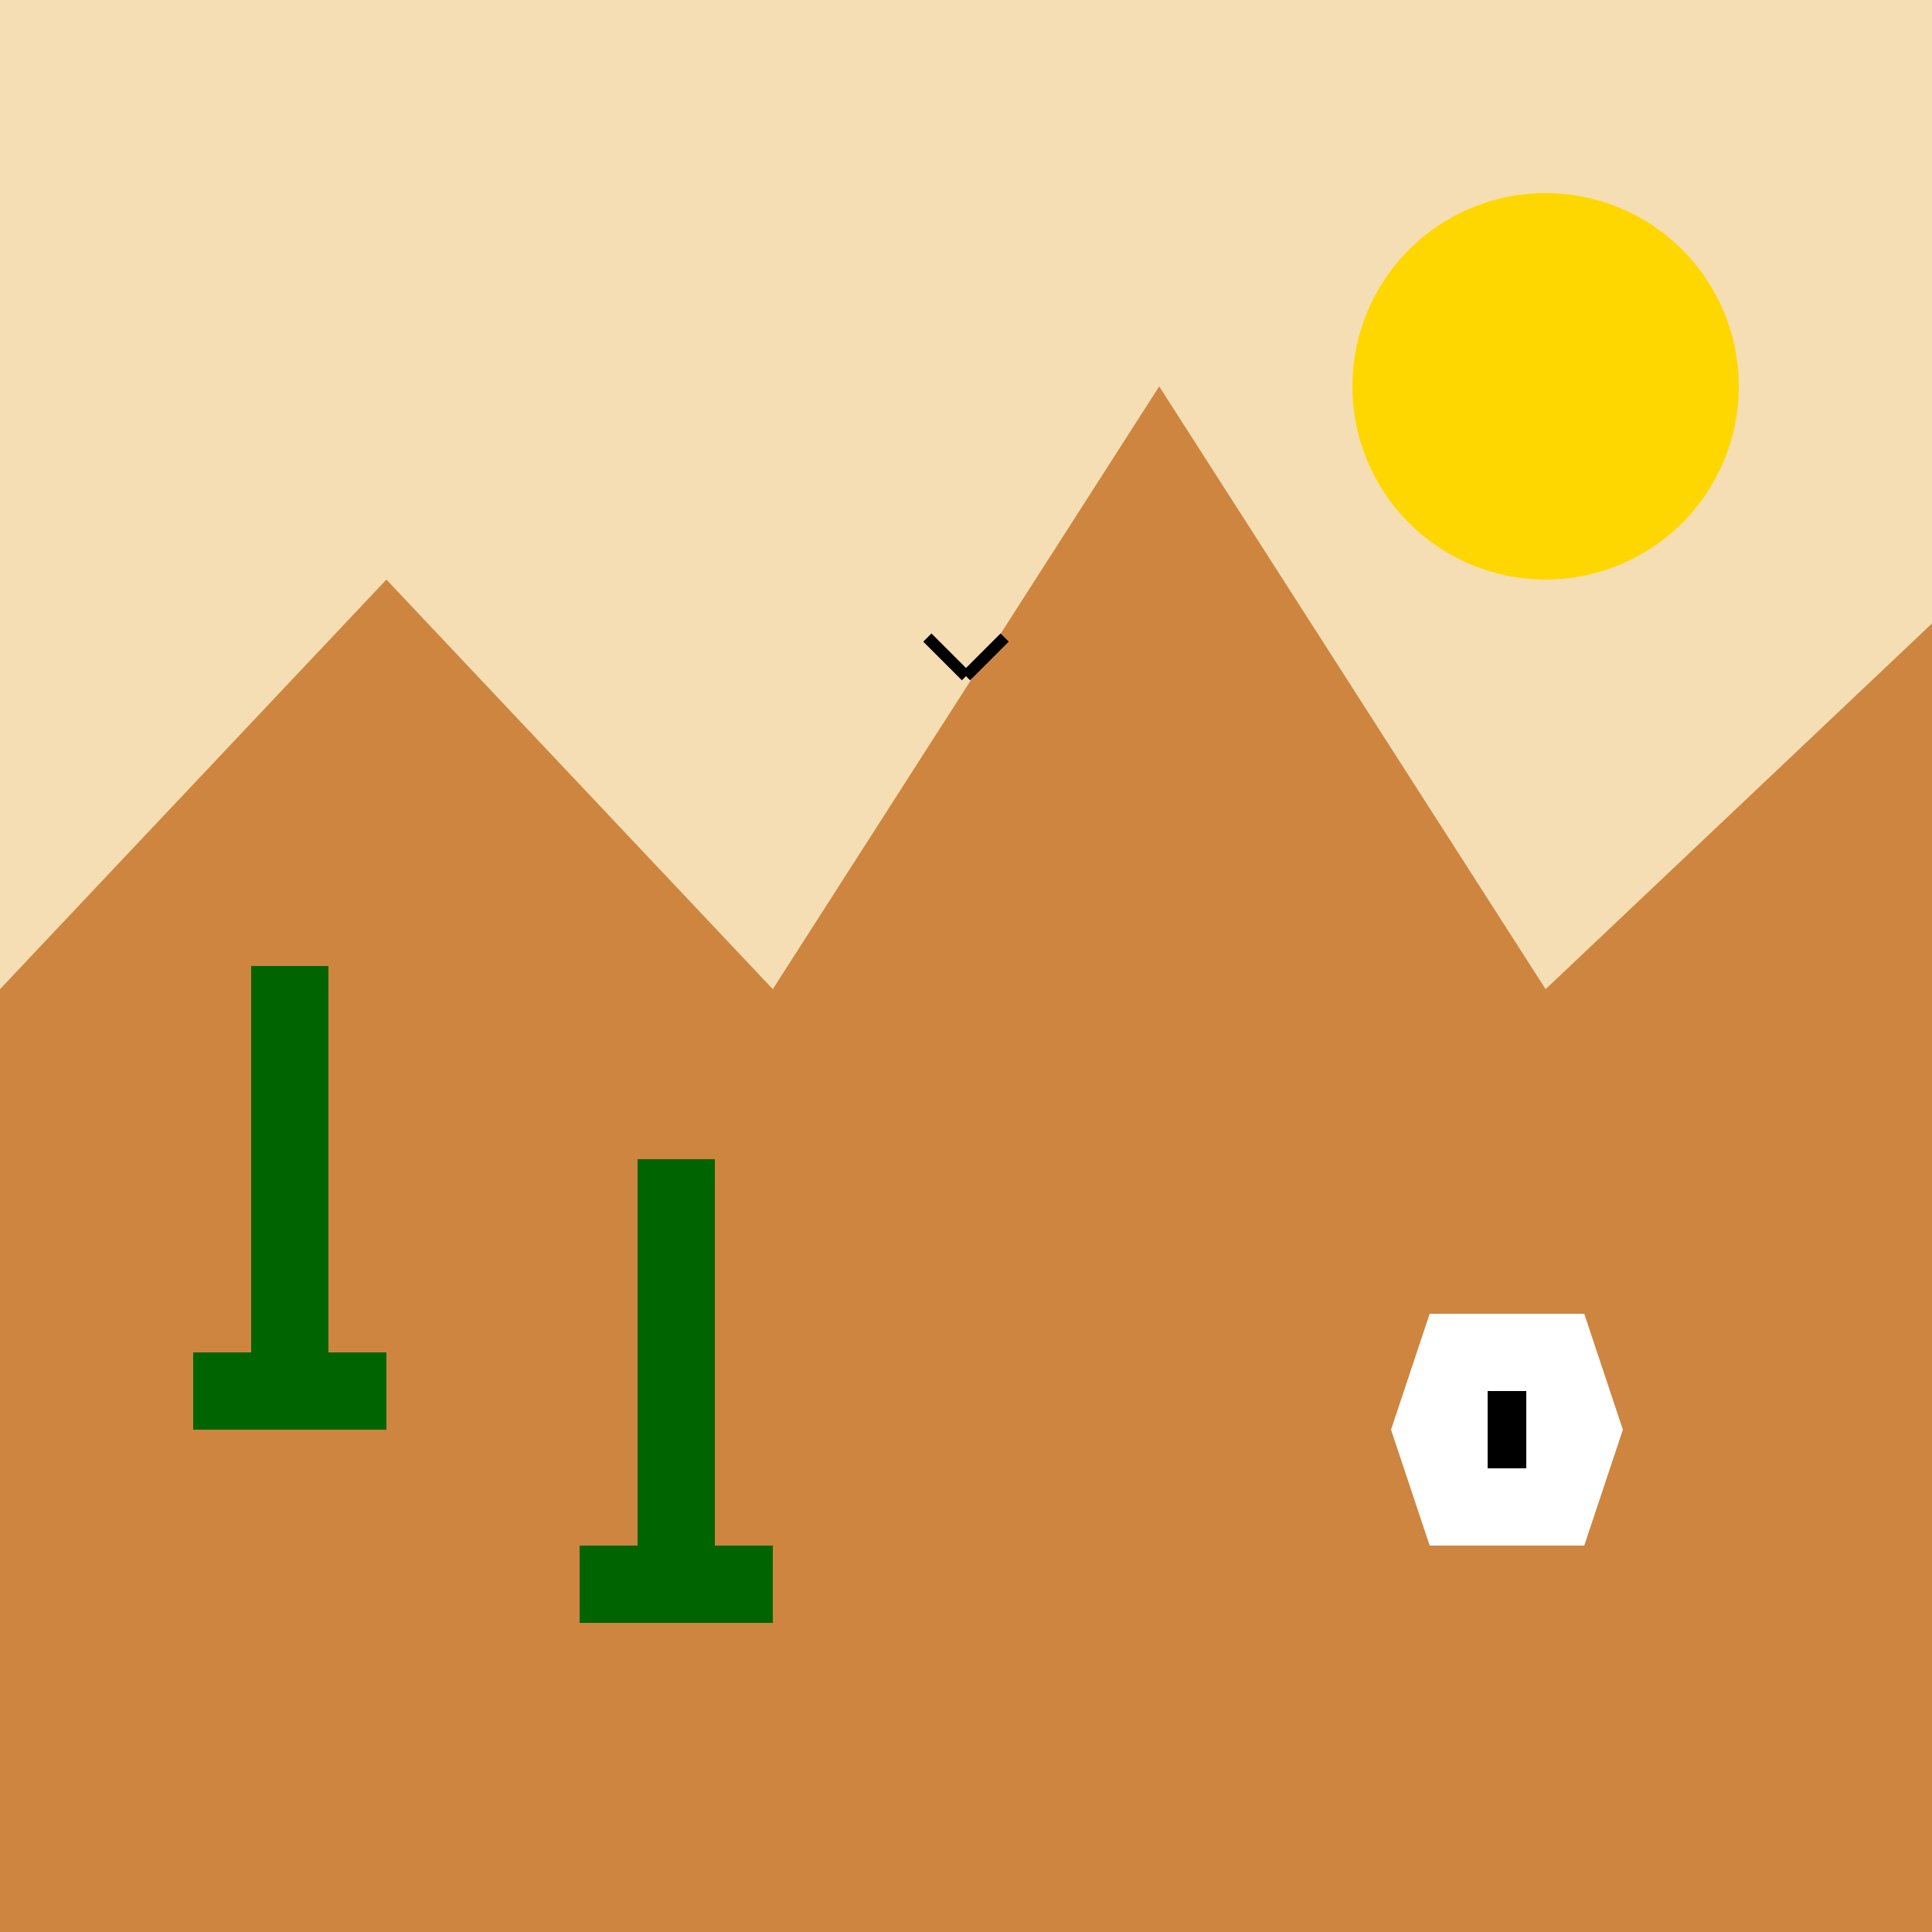
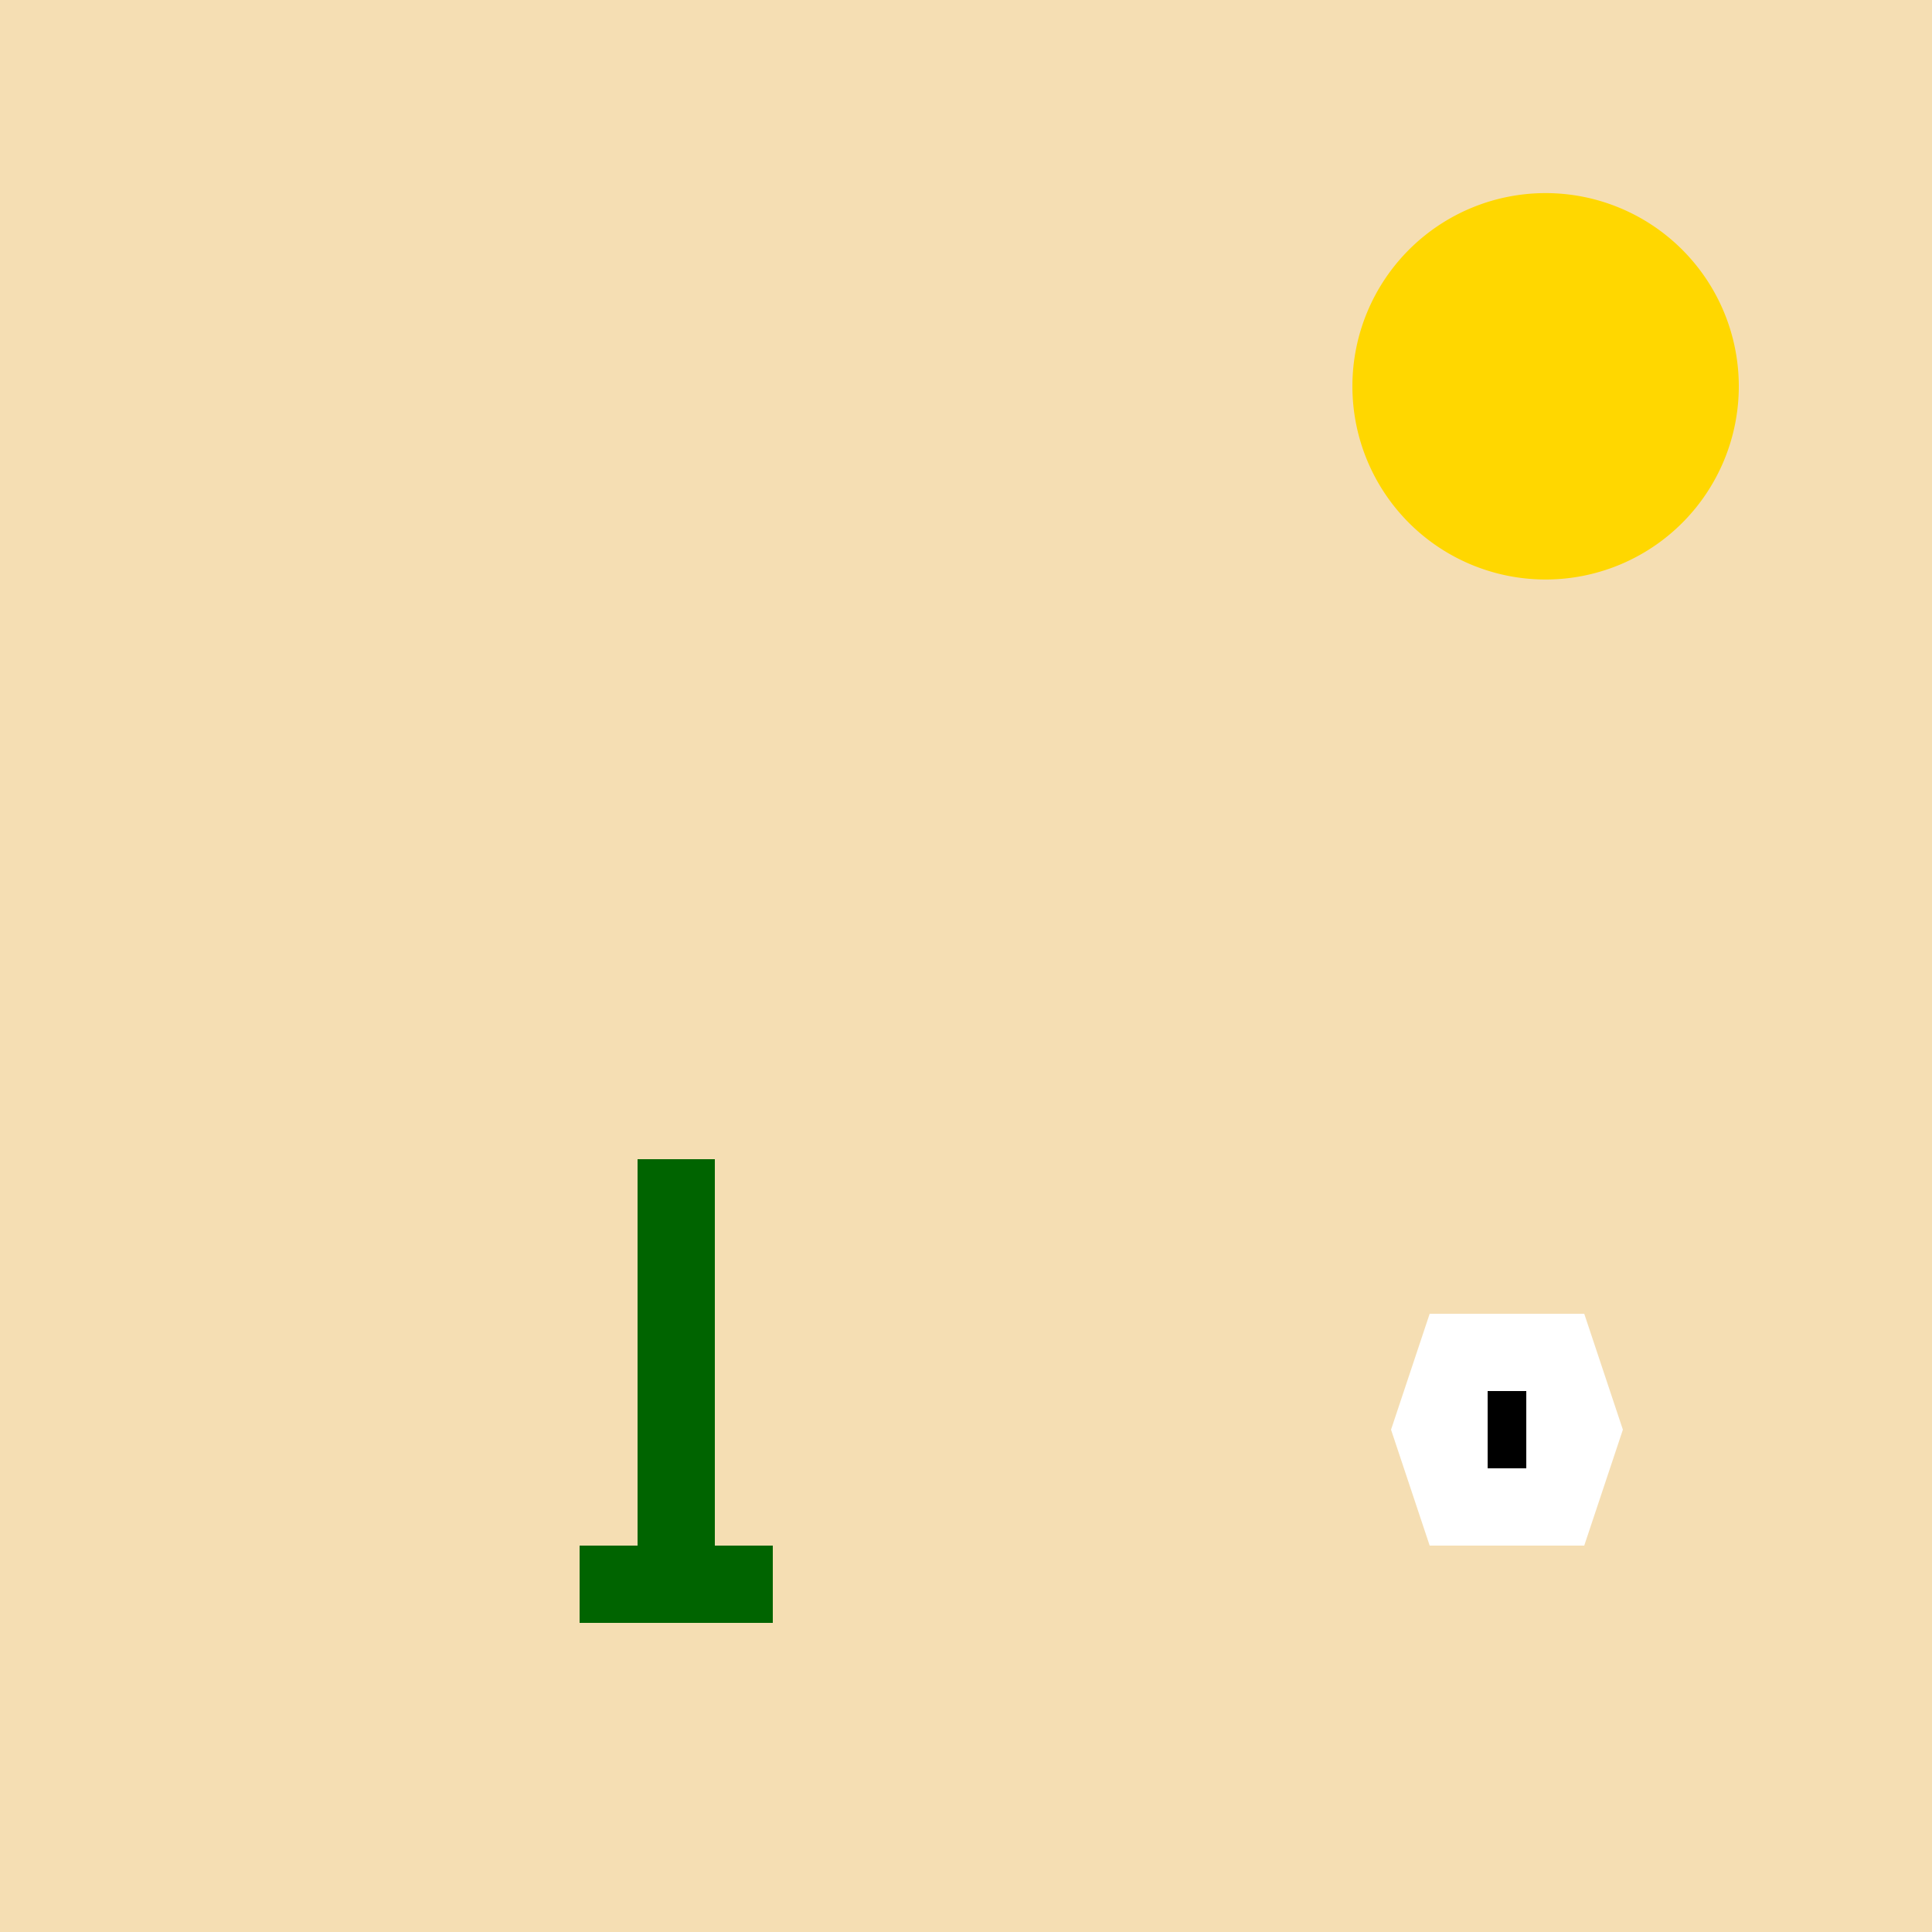
<svg xmlns="http://www.w3.org/2000/svg" width="500" height="500">
  <defs />
  <g>
    <rect fill="#F5DEB3" stroke="none" x="0" y="0" width="512" height="512" />
-     <path fill="#CD853F" stroke="none" paint-order="stroke fill markers" d=" M 0 256 L 100 150 L 200 256 L 300 100 L 400 256 L 512 150 L 512 512 L 0 512 Z" />
-     <path fill="#006400" stroke="none" paint-order="stroke fill markers" d=" M 50 350 L 65 350 L 65 250 L 85 250 L 85 350 L 100 350 L 100 370 L 50 370 Z" />
    <path fill="#006400" stroke="none" paint-order="stroke fill markers" d=" M 150 400 L 165 400 L 165 300 L 185 300 L 185 400 L 200 400 L 200 420 L 150 420 Z" />
    <path fill="#FFD700" stroke="none" paint-order="stroke fill markers" d=" M 450 100 A 50 50 0 1 1 450 99.95" />
-     <path fill="none" stroke="#000000" paint-order="fill stroke markers" d=" M 250 175 L 240 165 M 250 175 L 260 165" stroke-miterlimit="10" stroke-width="3" stroke-dasharray="" />
    <path fill="#FFFFFF" stroke="none" paint-order="stroke fill markers" d=" M 370 400 L 410 400 L 420 370 L 410 340 L 370 340 L 360 370 Z" />
    <path fill="#000000" stroke="none" paint-order="stroke fill markers" d=" M 385 360 L 395 360 L 395 380 L 385 380 Z" />
  </g>
</svg>